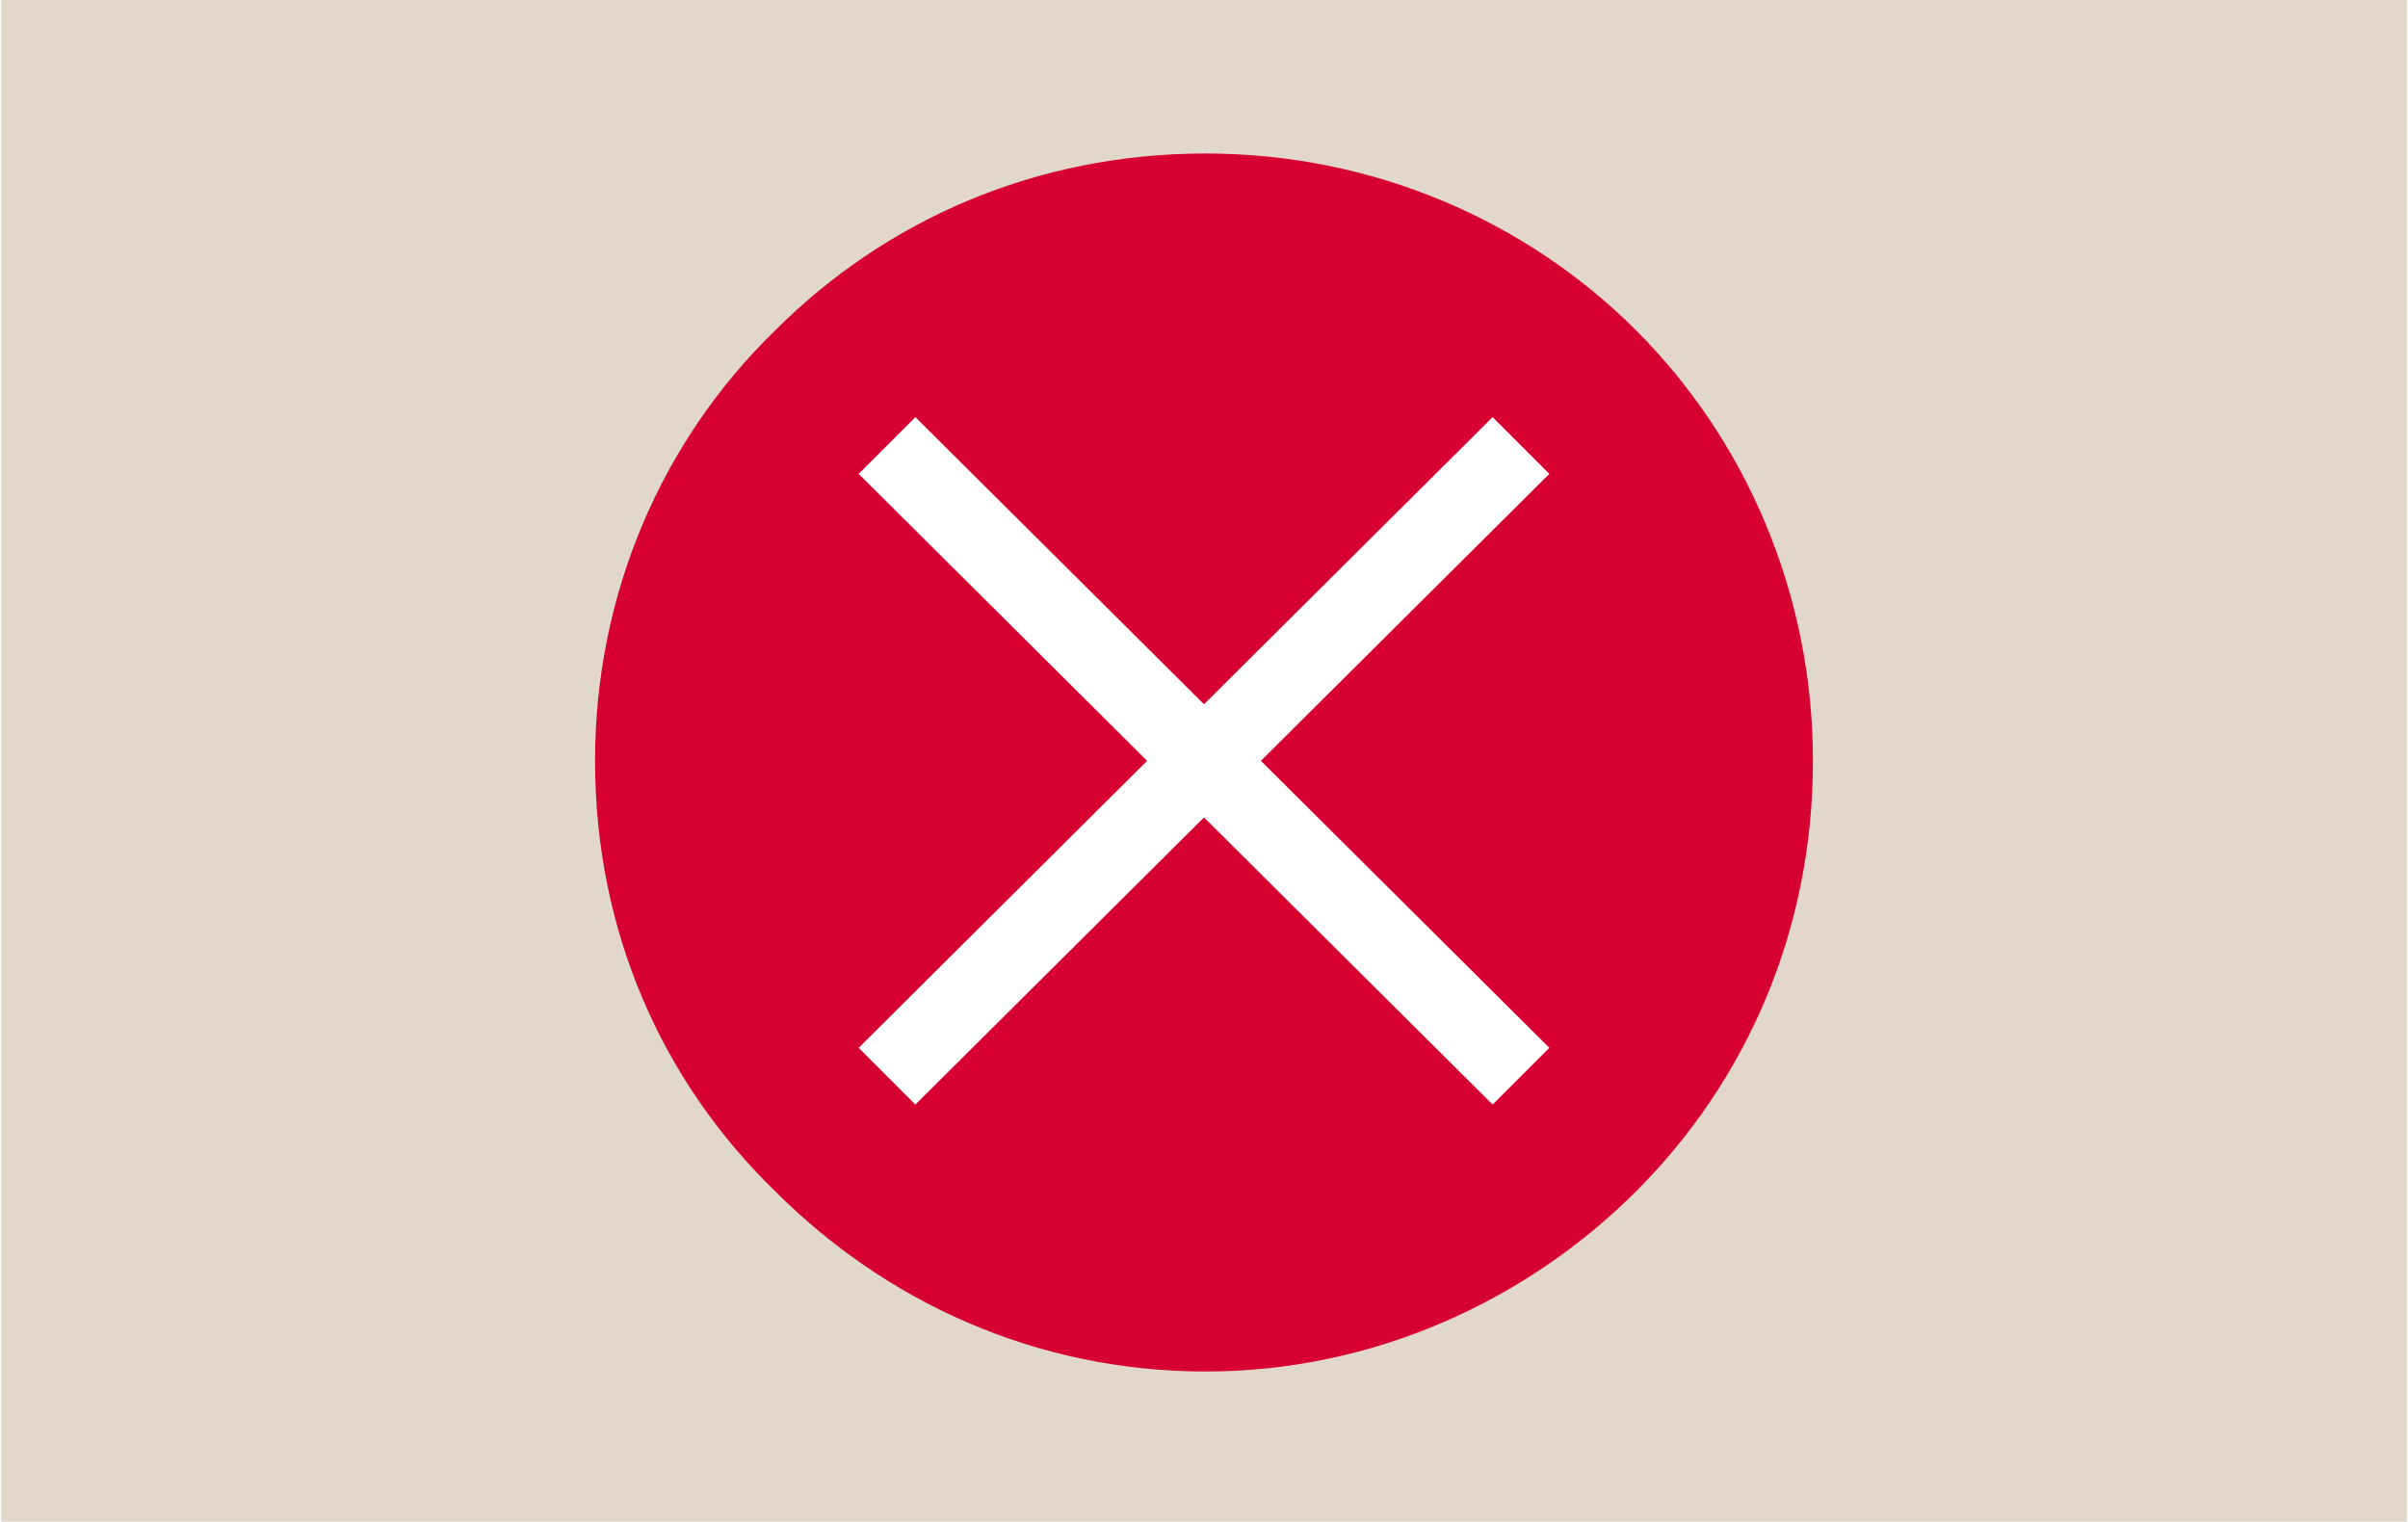
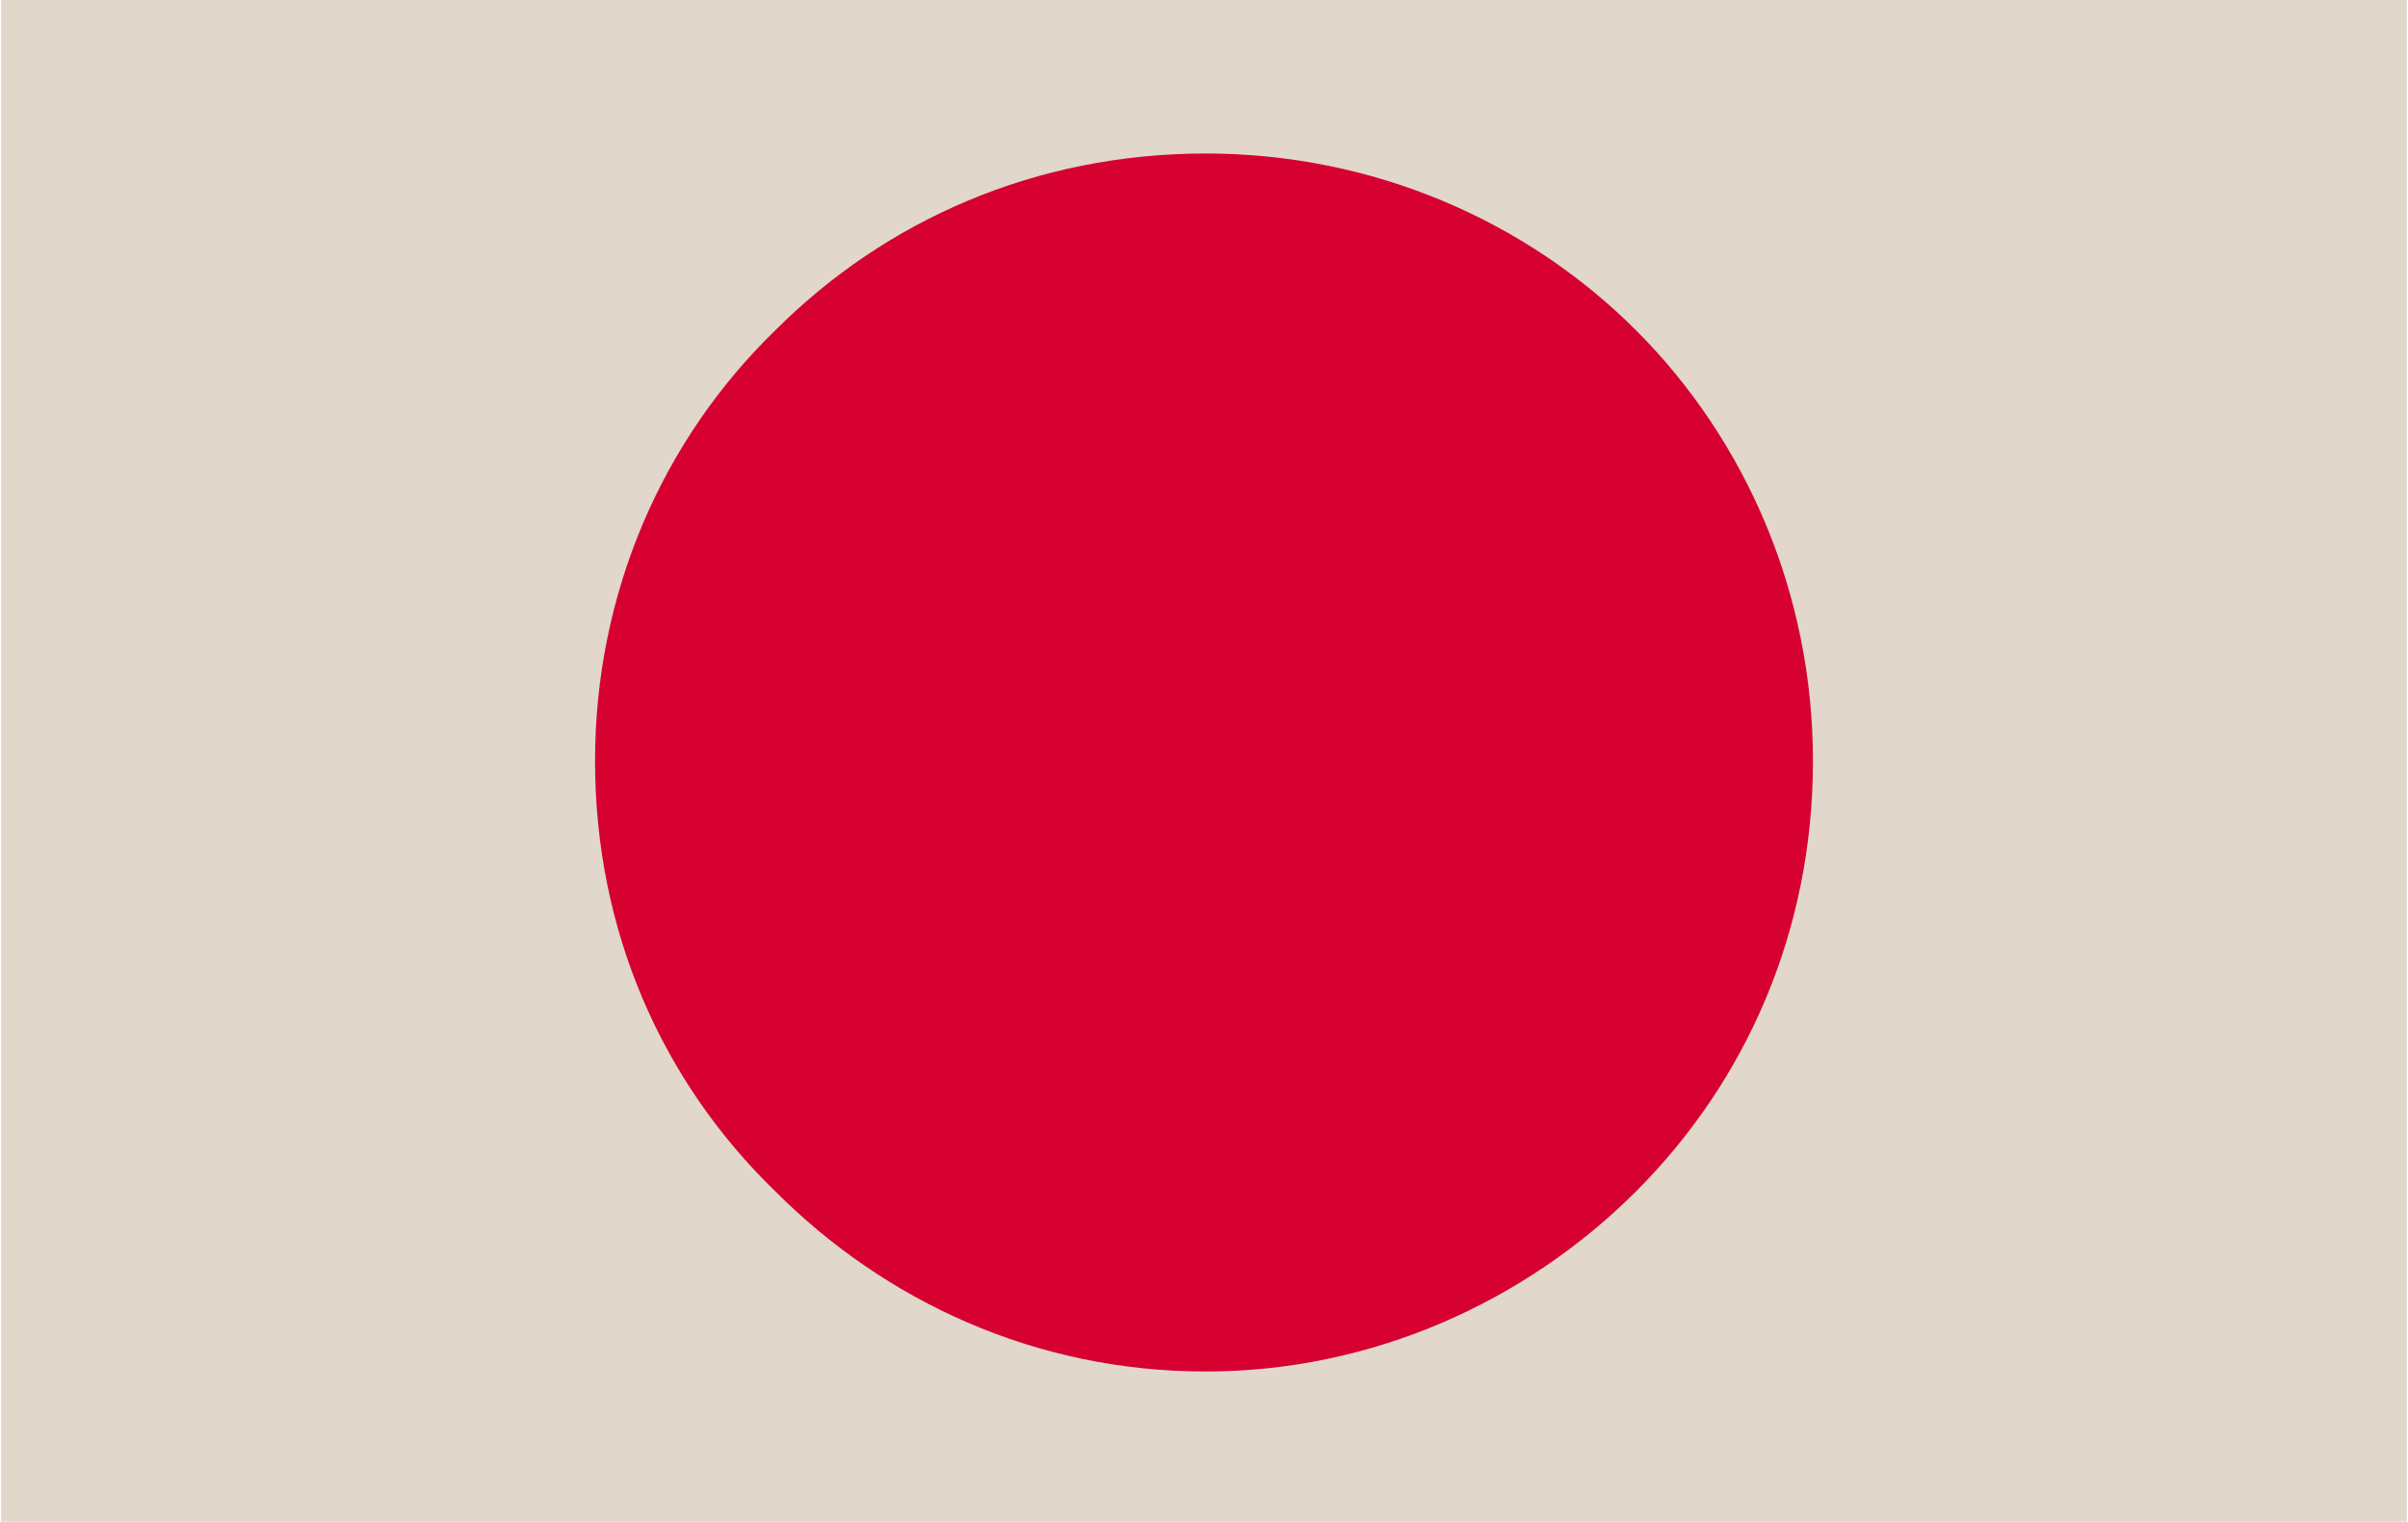
<svg xmlns="http://www.w3.org/2000/svg" xml:space="preserve" width="747px" height="472px" version="1.1" style="shape-rendering:geometricPrecision; text-rendering:geometricPrecision; image-rendering:optimizeQuality; fill-rule:evenodd; clip-rule:evenodd" viewBox="0 0 7.21 4.56">
  <defs>
    <style type="text/css">

   

    .fil0 {fill:#E1D7CB}

    .fil1 {fill:#D60130;fill-rule:nonzero}

    .fil2 {fill:white;fill-rule:nonzero}

   

  </style>
  </defs>
  <g id="Vrstva_x0020_1">
    <rect class="fil0" width="7.21" height="4.56" />
    <path class="fil1" d="M3.61 0.46c0.5,0 0.96,0.2 1.29,0.53 0.33,0.33 0.53,0.79 0.53,1.29 0,0.51 -0.2,0.96 -0.53,1.29 -0.33,0.33 -0.79,0.54 -1.29,0.54 -0.51,0 -0.96,-0.21 -1.29,-0.54 -0.34,-0.33 -0.54,-0.78 -0.54,-1.29 0,-0.5 0.2,-0.96 0.54,-1.29 0.33,-0.33 0.78,-0.53 1.29,-0.53z" />
    <g id="_105553319669728">
-       <polygon class="fil2" points="4.64,1.42 2.74,3.31 2.57,3.14 4.47,1.25 " />
-       <polygon class="fil2" points="4.47,3.31 2.57,1.42 2.74,1.25 4.64,3.14 " />
-     </g>
+       </g>
  </g>
</svg>